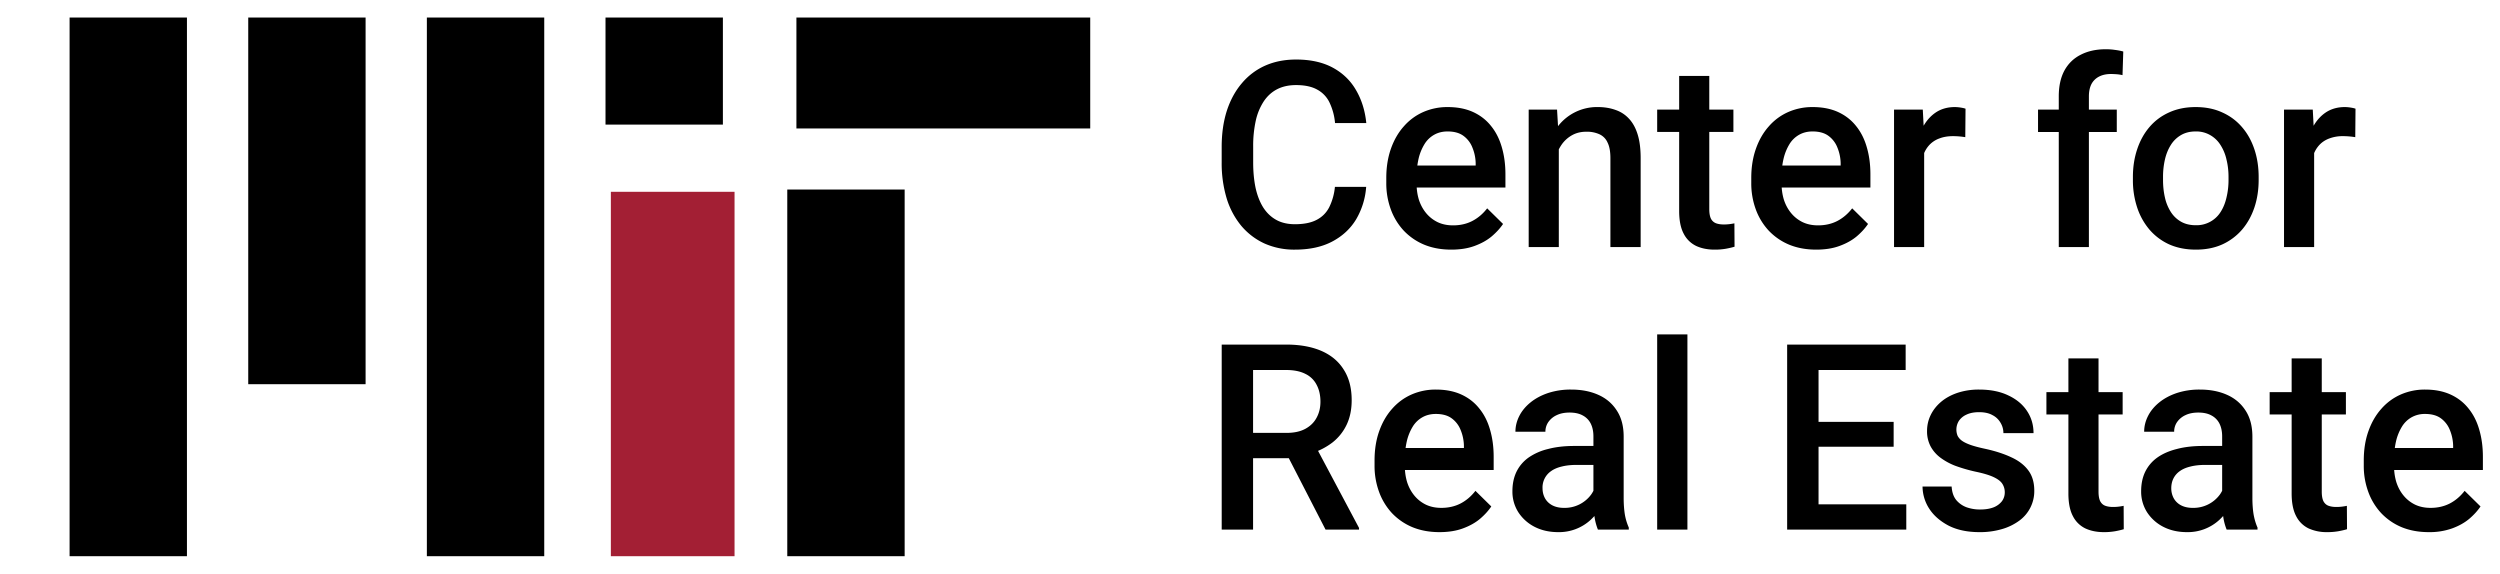
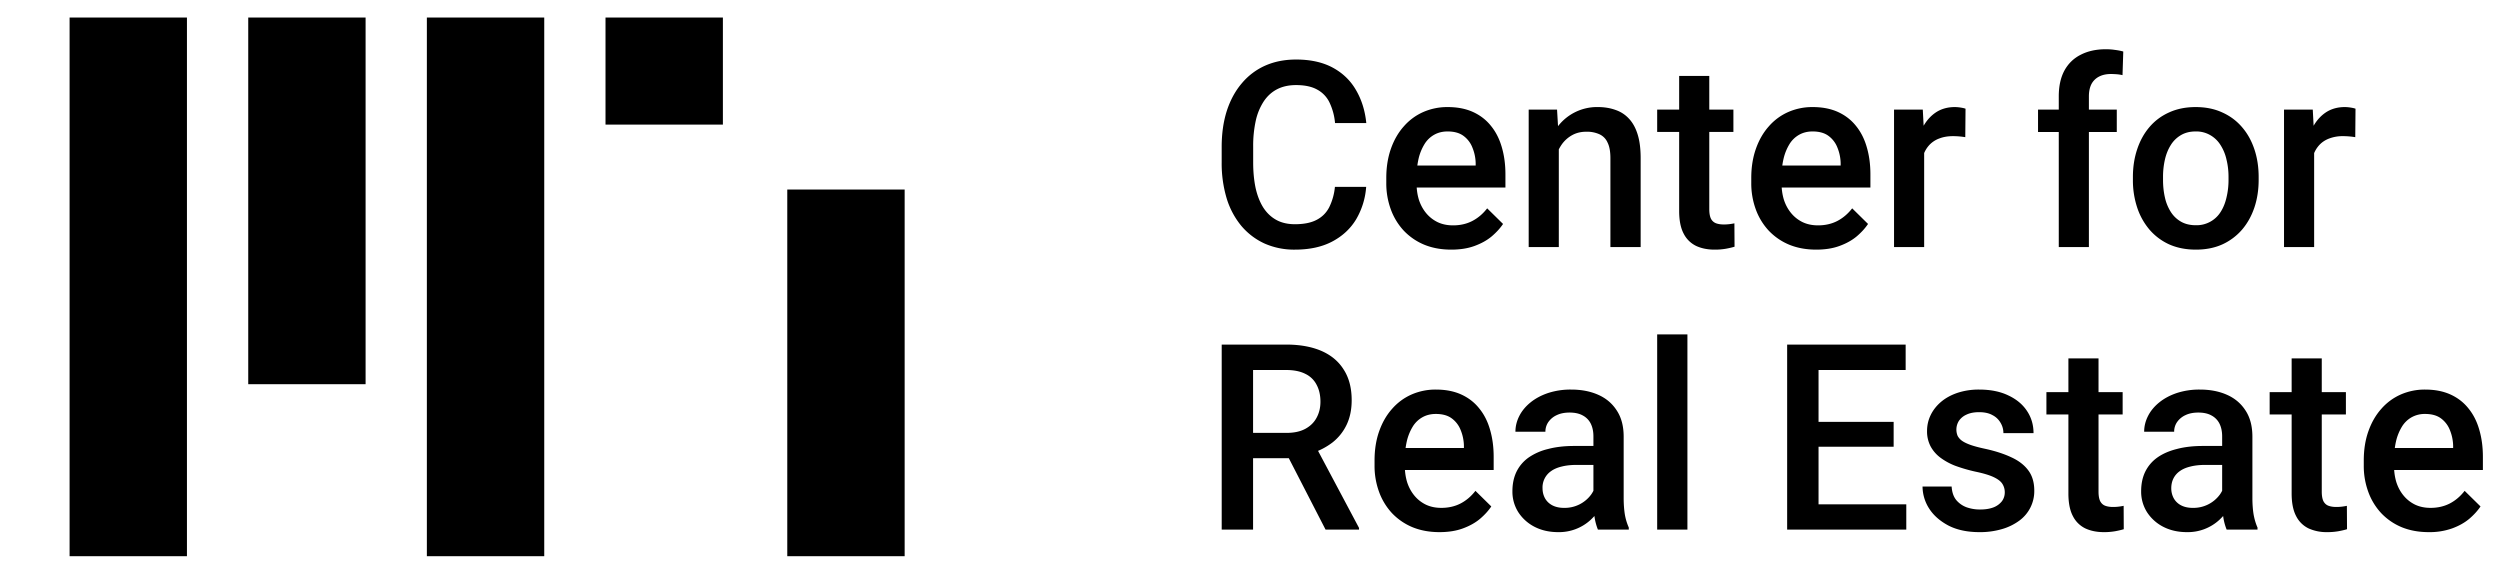
<svg xmlns="http://www.w3.org/2000/svg" width="122" height="28" viewBox="0 0 122 28" fill="none">
  <g clip-path="url(#4eu8wi943a)">
    <path fill-rule="evenodd" clip-rule="evenodd" d="M3.396 27.143V.857h5.727v26.286H3.396zm8.718-8.393V.857h5.727V18.75h-5.728zm8.717 8.393V.857h5.728v26.286H20.83zm8.718-21.06V.856h5.728v5.225h-5.728zm8.87 21.06V9.249h5.728v17.894H38.42z" fill="#000" />
-     <path fill-rule="evenodd" clip-rule="evenodd" d="M29.81 27.143V9.361h6.036v17.782H29.81z" fill="#A31F34" />
-     <path fill-rule="evenodd" clip-rule="evenodd" d="M53.203 6.269H38.865V.857h14.338v5.412z" fill="#000" />
    <path d="M65.144 9.119h1.525a3.62 3.62 0 0 1-.488 1.581c-.276.459-.665.82-1.165 1.085s-1.108.397-1.824.397a3.56 3.56 0 0 1-1.482-.298 3.254 3.254 0 0 1-1.128-.855 3.89 3.89 0 0 1-.72-1.346 5.94 5.94 0 0 1-.244-1.761v-.75c0-.65.083-1.236.25-1.761.17-.525.415-.974.732-1.346a3.169 3.169 0 0 1 1.14-.862c.448-.198.95-.298 1.507-.298.708 0 1.306.133 1.794.397.488.265.866.63 1.134 1.098.273.467.44 1.002.5 1.606H65.15a2.906 2.906 0 0 0-.268-.999 1.396 1.396 0 0 0-.598-.632c-.264-.149-.61-.223-1.037-.223-.35 0-.654.066-.915.198-.26.132-.477.327-.652.583a2.831 2.831 0 0 0-.397.949 5.74 5.74 0 0 0-.128 1.277v.763c0 .455.039.868.116 1.24.081.368.203.684.366.949.167.264.378.47.634.614.257.145.564.217.921.217.435 0 .787-.07 1.056-.211.272-.14.477-.345.616-.614a2.85 2.85 0 0 0 .28-.998zM70.823 12.182c-.488 0-.929-.08-1.323-.242a2.92 2.92 0 0 1-1-.688 3.06 3.06 0 0 1-.629-1.036 3.68 3.68 0 0 1-.22-1.283v-.248c0-.525.076-1 .226-1.427.15-.425.36-.79.628-1.09.269-.307.586-.54.952-.702a2.918 2.918 0 0 1 1.19-.241c.471 0 .884.08 1.238.241.353.162.646.389.878.682.236.29.41.635.525 1.036.118.401.177.843.177 1.327v.639h-5.1V8.077h3.648v-.118a2.127 2.127 0 0 0-.159-.756 1.283 1.283 0 0 0-.433-.57c-.195-.146-.455-.218-.78-.218-.245 0-.462.054-.653.161a1.3 1.3 0 0 0-.47.453 2.409 2.409 0 0 0-.293.72 4.11 4.11 0 0 0-.097.936v.248c0 .293.038.566.115.818.082.248.2.465.354.651.155.186.342.333.561.44.22.104.47.156.75.156.355 0 .67-.073.946-.217.277-.145.517-.35.72-.614l.775.762c-.143.211-.328.414-.556.608-.227.19-.506.345-.835.465-.326.12-.704.18-1.135.18zM76.07 6.78v5.278H74.6v-6.71h1.384l.085 1.433zm-.263 1.675-.476-.006c.004-.475.07-.912.195-1.308.13-.397.31-.738.537-1.024a2.411 2.411 0 0 1 1.903-.893c.317 0 .604.046.86.137.26.087.482.23.665.428.187.198.33.457.427.775.098.314.146.7.146 1.16v4.334h-1.476v-4.34c0-.323-.046-.577-.14-.763a.791.791 0 0 0-.396-.403 1.466 1.466 0 0 0-.64-.124c-.253 0-.479.053-.678.16a1.53 1.53 0 0 0-.506.441 2.147 2.147 0 0 0-.311.645c-.074.244-.11.504-.11.781zM84.59 5.349v1.09h-3.72V5.35h3.72zm-2.647-1.644h1.47v6.499c0 .207.029.366.086.477a.46.46 0 0 0 .25.217c.106.038.23.056.372.056.102 0 .2-.006.293-.018.093-.013.168-.025.225-.038l.007 1.141c-.123.038-.265.07-.427.1a3.09 3.09 0 0 1-.55.043c-.337 0-.636-.06-.896-.18a1.331 1.331 0 0 1-.61-.601c-.147-.277-.22-.645-.22-1.104V3.705zM88.635 12.182c-.488 0-.93-.08-1.324-.242a2.92 2.92 0 0 1-1-.688 3.061 3.061 0 0 1-.629-1.036 3.68 3.68 0 0 1-.22-1.283v-.248c0-.525.076-1 .227-1.427.15-.425.36-.79.628-1.09.268-.307.585-.54.951-.702a2.918 2.918 0 0 1 1.19-.241c.472 0 .884.08 1.238.241.354.162.647.389.879.682.235.29.41.635.524 1.036.118.401.177.843.177 1.327v.639h-5.1V8.077h3.648v-.118a2.127 2.127 0 0 0-.158-.756 1.283 1.283 0 0 0-.433-.57c-.196-.146-.456-.218-.781-.218-.244 0-.462.054-.653.161a1.3 1.3 0 0 0-.47.453 2.403 2.403 0 0 0-.292.72c-.066.276-.098.588-.098.936v.248c0 .293.039.566.116.818.081.248.2.465.354.651.154.186.341.333.56.44.22.104.47.156.751.156.354 0 .67-.073.946-.217.276-.145.516-.35.72-.614l.774.762c-.142.211-.327.414-.555.608-.228.19-.506.345-.836.465-.325.12-.703.18-1.134.18zM93.899 6.626v5.432h-1.47v-6.71h1.403l.067 1.278zm2.019-1.32-.012 1.388a3.763 3.763 0 0 0-.598-.05c-.252 0-.474.038-.665.112a1.25 1.25 0 0 0-.482.31 1.367 1.367 0 0 0-.293.484c-.069.19-.11.403-.122.639l-.335.024c0-.421.04-.812.122-1.172.081-.36.203-.676.366-.948.167-.273.374-.486.622-.64.252-.152.543-.228.872-.228.09 0 .185.008.287.024.106.017.185.035.238.056zM101.938 12.058h-1.47V4.704c0-.5.092-.92.275-1.26.187-.342.453-.6.799-.774.346-.178.754-.267 1.226-.267.146 0 .291.01.433.031.142.017.281.043.415.08l-.037 1.154a1.66 1.66 0 0 0-.268-.043 3.481 3.481 0 0 0-.305-.013c-.224 0-.417.044-.58.13a.859.859 0 0 0-.366.366c-.081.162-.122.36-.122.596v7.354zm1.361-6.71V6.44h-3.843V5.349h3.843zM104.086 8.778v-.143c0-.484.069-.932.207-1.346.138-.417.337-.779.598-1.085.264-.31.585-.55.964-.719.382-.174.813-.26 1.293-.26.484 0 .915.086 1.293.26.382.17.705.41.97.72.264.305.465.667.604 1.084.138.414.207.862.207 1.346v.143c0 .483-.069.932-.207 1.345-.139.414-.34.775-.604 1.085a2.81 2.81 0 0 1-.964.72c-.378.17-.807.254-1.287.254-.484 0-.917-.085-1.299-.254a2.791 2.791 0 0 1-.964-.72 3.234 3.234 0 0 1-.604-1.085 4.226 4.226 0 0 1-.207-1.345zm1.47-.143v.143c0 .301.03.587.091.855a2.2 2.2 0 0 0 .287.707c.13.203.297.362.5.478.203.116.445.173.726.173a1.383 1.383 0 0 0 1.208-.65c.13-.203.225-.439.286-.708a3.63 3.63 0 0 0 .098-.855v-.143c0-.298-.033-.579-.098-.843a2.19 2.19 0 0 0-.292-.713 1.413 1.413 0 0 0-.501-.484 1.357 1.357 0 0 0-.713-.18c-.277 0-.517.06-.72.18a1.428 1.428 0 0 0-.494.484c-.13.206-.226.444-.287.713a3.746 3.746 0 0 0-.091.843zM112.93 6.626v5.432h-1.47v-6.71h1.403l.067 1.278zm2.019-1.32-.012 1.388a3.746 3.746 0 0 0-.598-.05 1.83 1.83 0 0 0-.665.112c-.191.07-.351.174-.481.31a1.368 1.368 0 0 0-.293.484c-.069.19-.11.403-.122.639l-.336.024c0-.421.041-.812.122-1.172a3.27 3.27 0 0 1 .366-.948c.167-.273.374-.486.622-.64.253-.152.543-.228.873-.228.089 0 .185.008.286.024.106.017.185.035.238.056zM59.618 16.815h3.141c.675 0 1.25.104 1.727.31.475.207.84.513 1.091.918.257.401.385.897.385 1.488 0 .451-.082.848-.244 1.191a2.415 2.415 0 0 1-.69.868 3.31 3.31 0 0 1-1.06.54l-.465.23H60.68l-.012-1.235h2.117c.366 0 .67-.066.915-.198.244-.133.427-.313.549-.54.126-.231.189-.492.189-.781 0-.314-.061-.587-.183-.819a1.189 1.189 0 0 0-.55-.54c-.247-.127-.562-.191-.945-.191h-1.61v7.788h-1.531v-9.029zm5.069 9.029L62.6 21.789l1.604-.007 2.117 3.981v.081h-1.635zM70.25 25.968c-.488 0-.93-.08-1.324-.242a2.922 2.922 0 0 1-1-.688 3.06 3.06 0 0 1-.628-1.036 3.68 3.68 0 0 1-.22-1.283v-.248c0-.525.075-1 .226-1.427.15-.425.36-.79.628-1.09.268-.307.586-.54.951-.702a2.918 2.918 0 0 1 1.19-.241c.472 0 .885.08 1.238.241.354.162.647.389.879.683.236.289.41.634.524 1.035.118.401.177.843.177 1.327v.639h-5.1v-1.073h3.648v-.118a2.13 2.13 0 0 0-.158-.756 1.283 1.283 0 0 0-.433-.57c-.195-.146-.456-.218-.781-.218-.244 0-.462.054-.653.161a1.3 1.3 0 0 0-.47.453 2.41 2.41 0 0 0-.292.72 4.11 4.11 0 0 0-.098.936v.248c0 .293.039.566.116.818.081.248.2.465.354.651.154.186.341.333.561.44.22.104.47.156.75.156.354 0 .67-.073.946-.217.276-.145.516-.35.72-.614l.774.762c-.142.211-.327.414-.555.608-.228.19-.506.345-.835.465-.326.12-.704.18-1.135.18zM77.759 24.498v-3.2c0-.24-.043-.446-.128-.62a.906.906 0 0 0-.39-.402c-.171-.096-.387-.143-.647-.143-.24 0-.448.041-.622.124a1.01 1.01 0 0 0-.41.335.817.817 0 0 0-.146.477h-1.463c0-.264.063-.52.189-.769.126-.248.309-.469.549-.663.24-.194.526-.347.86-.459a3.525 3.525 0 0 1 1.122-.167c.496 0 .935.084 1.318.254.386.17.689.426.908.769.224.339.336.765.336 1.277v2.983c0 .306.02.58.06.825a2.7 2.7 0 0 0 .19.626v.099h-1.507a2.673 2.673 0 0 1-.164-.614 5.095 5.095 0 0 1-.055-.732zm.213-2.734.013.924h-1.056c-.272 0-.512.027-.72.08-.207.05-.38.124-.518.224a.966.966 0 0 0-.415.837c0 .177.04.34.122.49.082.144.2.258.354.34.159.083.35.125.573.125a1.597 1.597 0 0 0 1.324-.651c.13-.186.2-.362.207-.527l.476.663a2.29 2.29 0 0 1-.25.546c-.118.194-.272.38-.463.558a2.274 2.274 0 0 1-1.58.595c-.431 0-.816-.087-1.153-.26a2.061 2.061 0 0 1-.793-.713 1.872 1.872 0 0 1-.287-1.024c0-.355.065-.67.195-.942.134-.277.33-.509.586-.695a2.81 2.81 0 0 1 .951-.421c.375-.1.802-.15 1.281-.15h1.153zM82.346 16.32v9.524H80.87v-9.525h1.476zM93.027 24.61v1.234H88.31V24.61h4.716zm-4.282-7.795v9.029h-1.532v-9.029h1.532zm3.665 3.77v1.216h-4.099v-1.215h4.1zm.586-3.77v1.24h-4.684v-1.24h4.684zM97.833 24.027a.758.758 0 0 0-.11-.403c-.073-.124-.213-.236-.42-.335-.204-.099-.505-.19-.903-.273a7.699 7.699 0 0 1-.964-.279 3.04 3.04 0 0 1-.744-.403 1.688 1.688 0 0 1-.482-.558 1.566 1.566 0 0 1-.17-.744c0-.273.058-.531.176-.775s.287-.459.506-.645c.22-.186.486-.333.8-.44a3.293 3.293 0 0 1 1.06-.161c.554 0 1.028.095 1.422.285.399.186.704.44.915.762.212.319.317.678.317 1.08h-1.47a.966.966 0 0 0-.134-.497.942.942 0 0 0-.39-.378c-.175-.1-.395-.149-.66-.149-.251 0-.46.042-.627.124a.864.864 0 0 0-.367.31.802.802 0 0 0-.054.726.712.712 0 0 0 .22.242c.1.07.24.136.414.198.179.062.403.122.671.18.504.108.937.246 1.3.416.365.165.646.38.841.644.195.26.293.591.293.992a1.78 1.78 0 0 1-.726 1.458 2.675 2.675 0 0 1-.848.415 3.76 3.76 0 0 1-1.098.149c-.598 0-1.104-.108-1.519-.322-.414-.22-.73-.499-.945-.838a2.006 2.006 0 0 1-.317-1.066h1.42c.017.277.092.498.227.663.138.162.309.28.512.354.207.07.42.105.64.105.265 0 .486-.035.665-.105a.957.957 0 0 0 .409-.298.718.718 0 0 0 .14-.434zM103.585 19.135v1.09h-3.72v-1.09h3.72zm-2.647-1.644h1.47v6.499c0 .207.029.366.086.477.061.108.144.18.25.217.105.038.229.056.372.056.101 0 .199-.006.293-.018.093-.013.168-.025.225-.038l.006 1.141c-.122.038-.264.07-.427.1a3.07 3.07 0 0 1-.549.043c-.337 0-.636-.06-.896-.18a1.325 1.325 0 0 1-.61-.601c-.147-.277-.22-.645-.22-1.104V17.49zM108.441 24.498v-3.2c0-.24-.043-.446-.128-.62a.909.909 0 0 0-.391-.402c-.17-.096-.386-.143-.646-.143-.24 0-.448.041-.622.124a1.012 1.012 0 0 0-.409.335.814.814 0 0 0-.146.477h-1.464c0-.264.063-.52.189-.769.126-.248.309-.469.549-.663.24-.194.526-.347.86-.459a3.52 3.52 0 0 1 1.122-.167c.496 0 .935.084 1.318.254.386.17.689.426.909.769.223.339.335.765.335 1.277v2.983c0 .306.02.58.061.825.045.24.108.448.189.626v.099h-1.507a2.656 2.656 0 0 1-.164-.614 5.039 5.039 0 0 1-.055-.732zm.213-2.734.013.924h-1.056c-.272 0-.512.027-.72.08-.207.05-.38.124-.518.224a.966.966 0 0 0-.311.36c-.069.14-.104.299-.104.477 0 .177.041.34.122.49a.863.863 0 0 0 .354.34c.159.083.35.125.573.125a1.596 1.596 0 0 0 1.324-.651c.13-.186.199-.362.207-.527l.476.663c-.049.17-.132.351-.25.546-.118.194-.272.38-.463.558a2.271 2.271 0 0 1-1.58.595c-.431 0-.816-.087-1.153-.26a2.058 2.058 0 0 1-.793-.713 1.873 1.873 0 0 1-.287-1.024c0-.355.065-.67.195-.942a1.85 1.85 0 0 1 .586-.695c.26-.186.577-.326.952-.421.374-.1.801-.15 1.28-.15h1.153zM114.48 19.135v1.09h-3.721v-1.09h3.721zm-2.648-1.644h1.47v6.499c0 .207.029.366.086.477.061.108.144.18.25.217.106.038.23.056.372.056.102 0 .199-.006.293-.018.093-.013.169-.025.225-.038l.007 1.141c-.122.038-.265.07-.427.1a3.087 3.087 0 0 1-.549.043 2.12 2.12 0 0 1-.897-.18 1.33 1.33 0 0 1-.61-.601c-.146-.277-.22-.645-.22-1.104V17.49zM118.524 25.968c-.488 0-.929-.08-1.324-.242a2.918 2.918 0 0 1-1-.688 3.044 3.044 0 0 1-.628-1.036 3.666 3.666 0 0 1-.22-1.283v-.248c0-.525.075-1 .226-1.427.15-.425.36-.79.628-1.09.268-.307.585-.54.951-.702a2.92 2.92 0 0 1 1.19-.241c.472 0 .884.08 1.238.241.354.162.647.389.879.683.235.289.41.634.524 1.035.118.401.177.843.177 1.327v.639h-5.099v-1.073h3.647v-.118a2.138 2.138 0 0 0-.158-.756 1.287 1.287 0 0 0-.433-.57c-.196-.146-.456-.218-.781-.218a1.31 1.31 0 0 0-.653.161 1.309 1.309 0 0 0-.47.453 2.404 2.404 0 0 0-.292.72 4.11 4.11 0 0 0-.098.936v.248c0 .293.039.566.116.818.081.248.199.465.354.651.154.186.341.333.561.44.22.104.47.156.75.156.354 0 .669-.073.946-.217.276-.145.516-.35.719-.614l.775.762c-.142.211-.327.414-.555.608-.228.19-.506.345-.836.465a3.27 3.27 0 0 1-1.134.18z" fill="#000" />
  </g>
  <defs>
    <clipPath id="4eu8wi943a">
      <path fill="#fff" transform="translate(0 .857)" d="M0 0h121.5v26.286H0z" />
    </clipPath>
  </defs>
</svg>